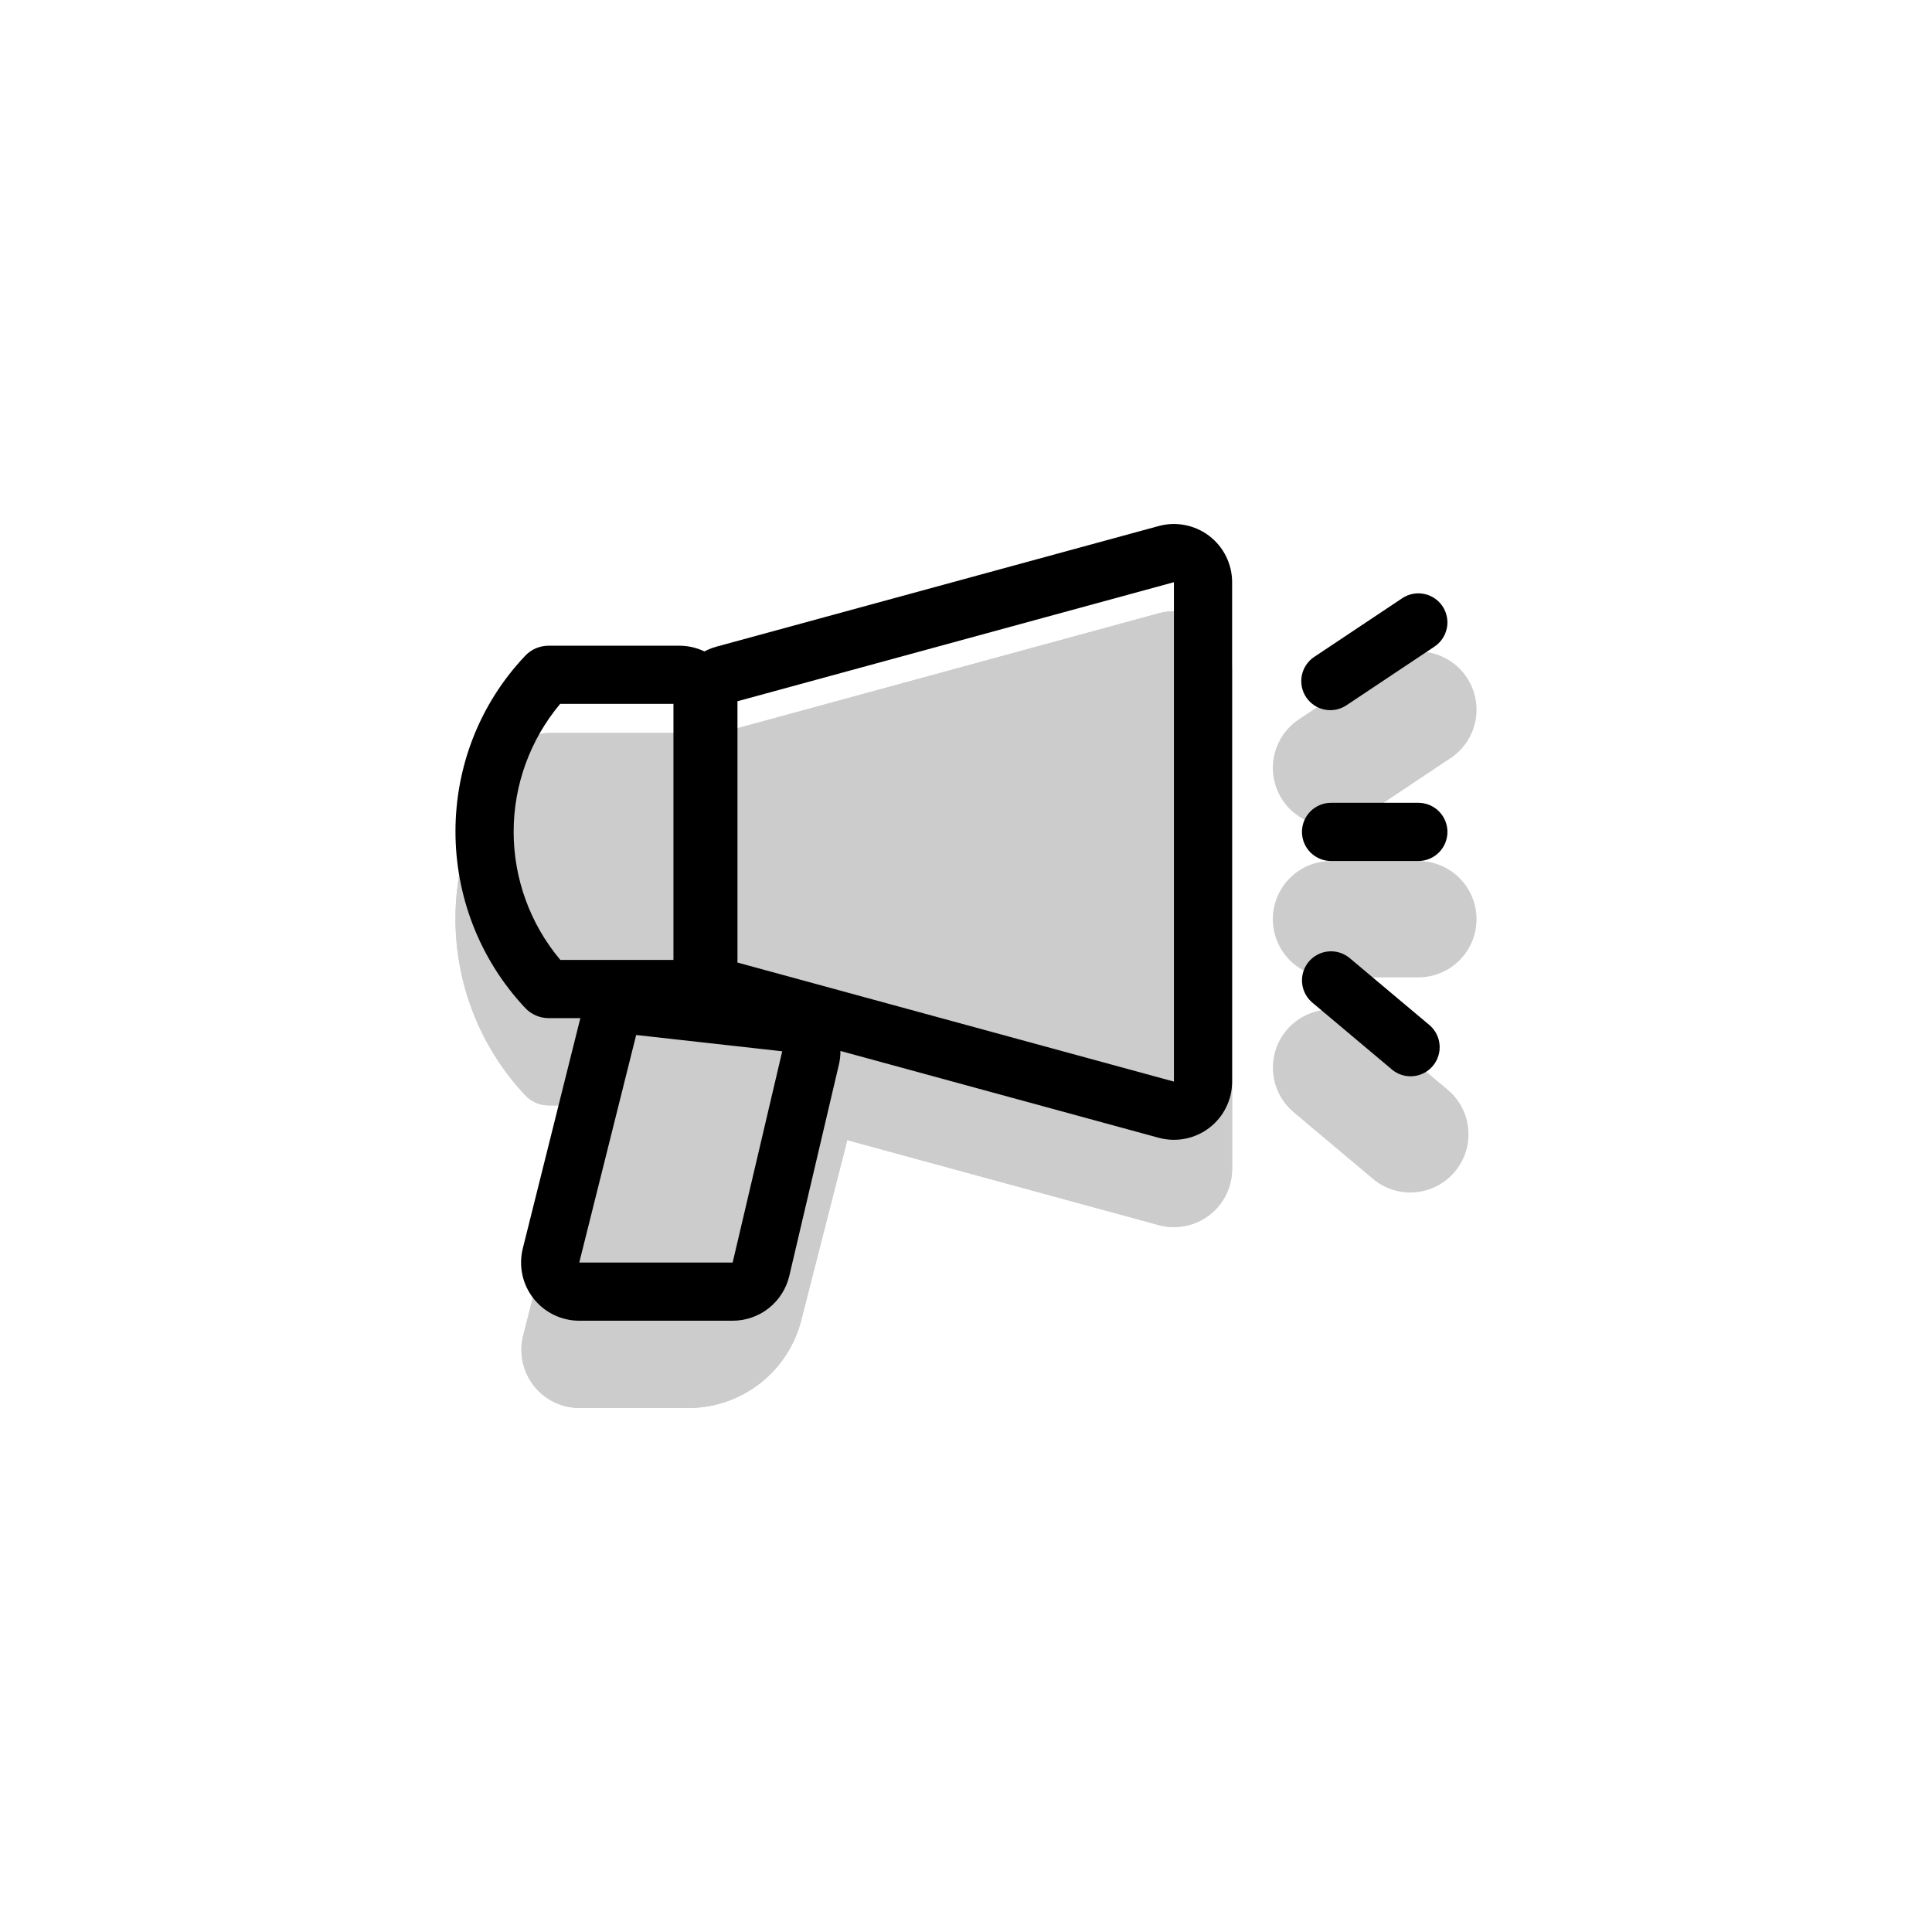
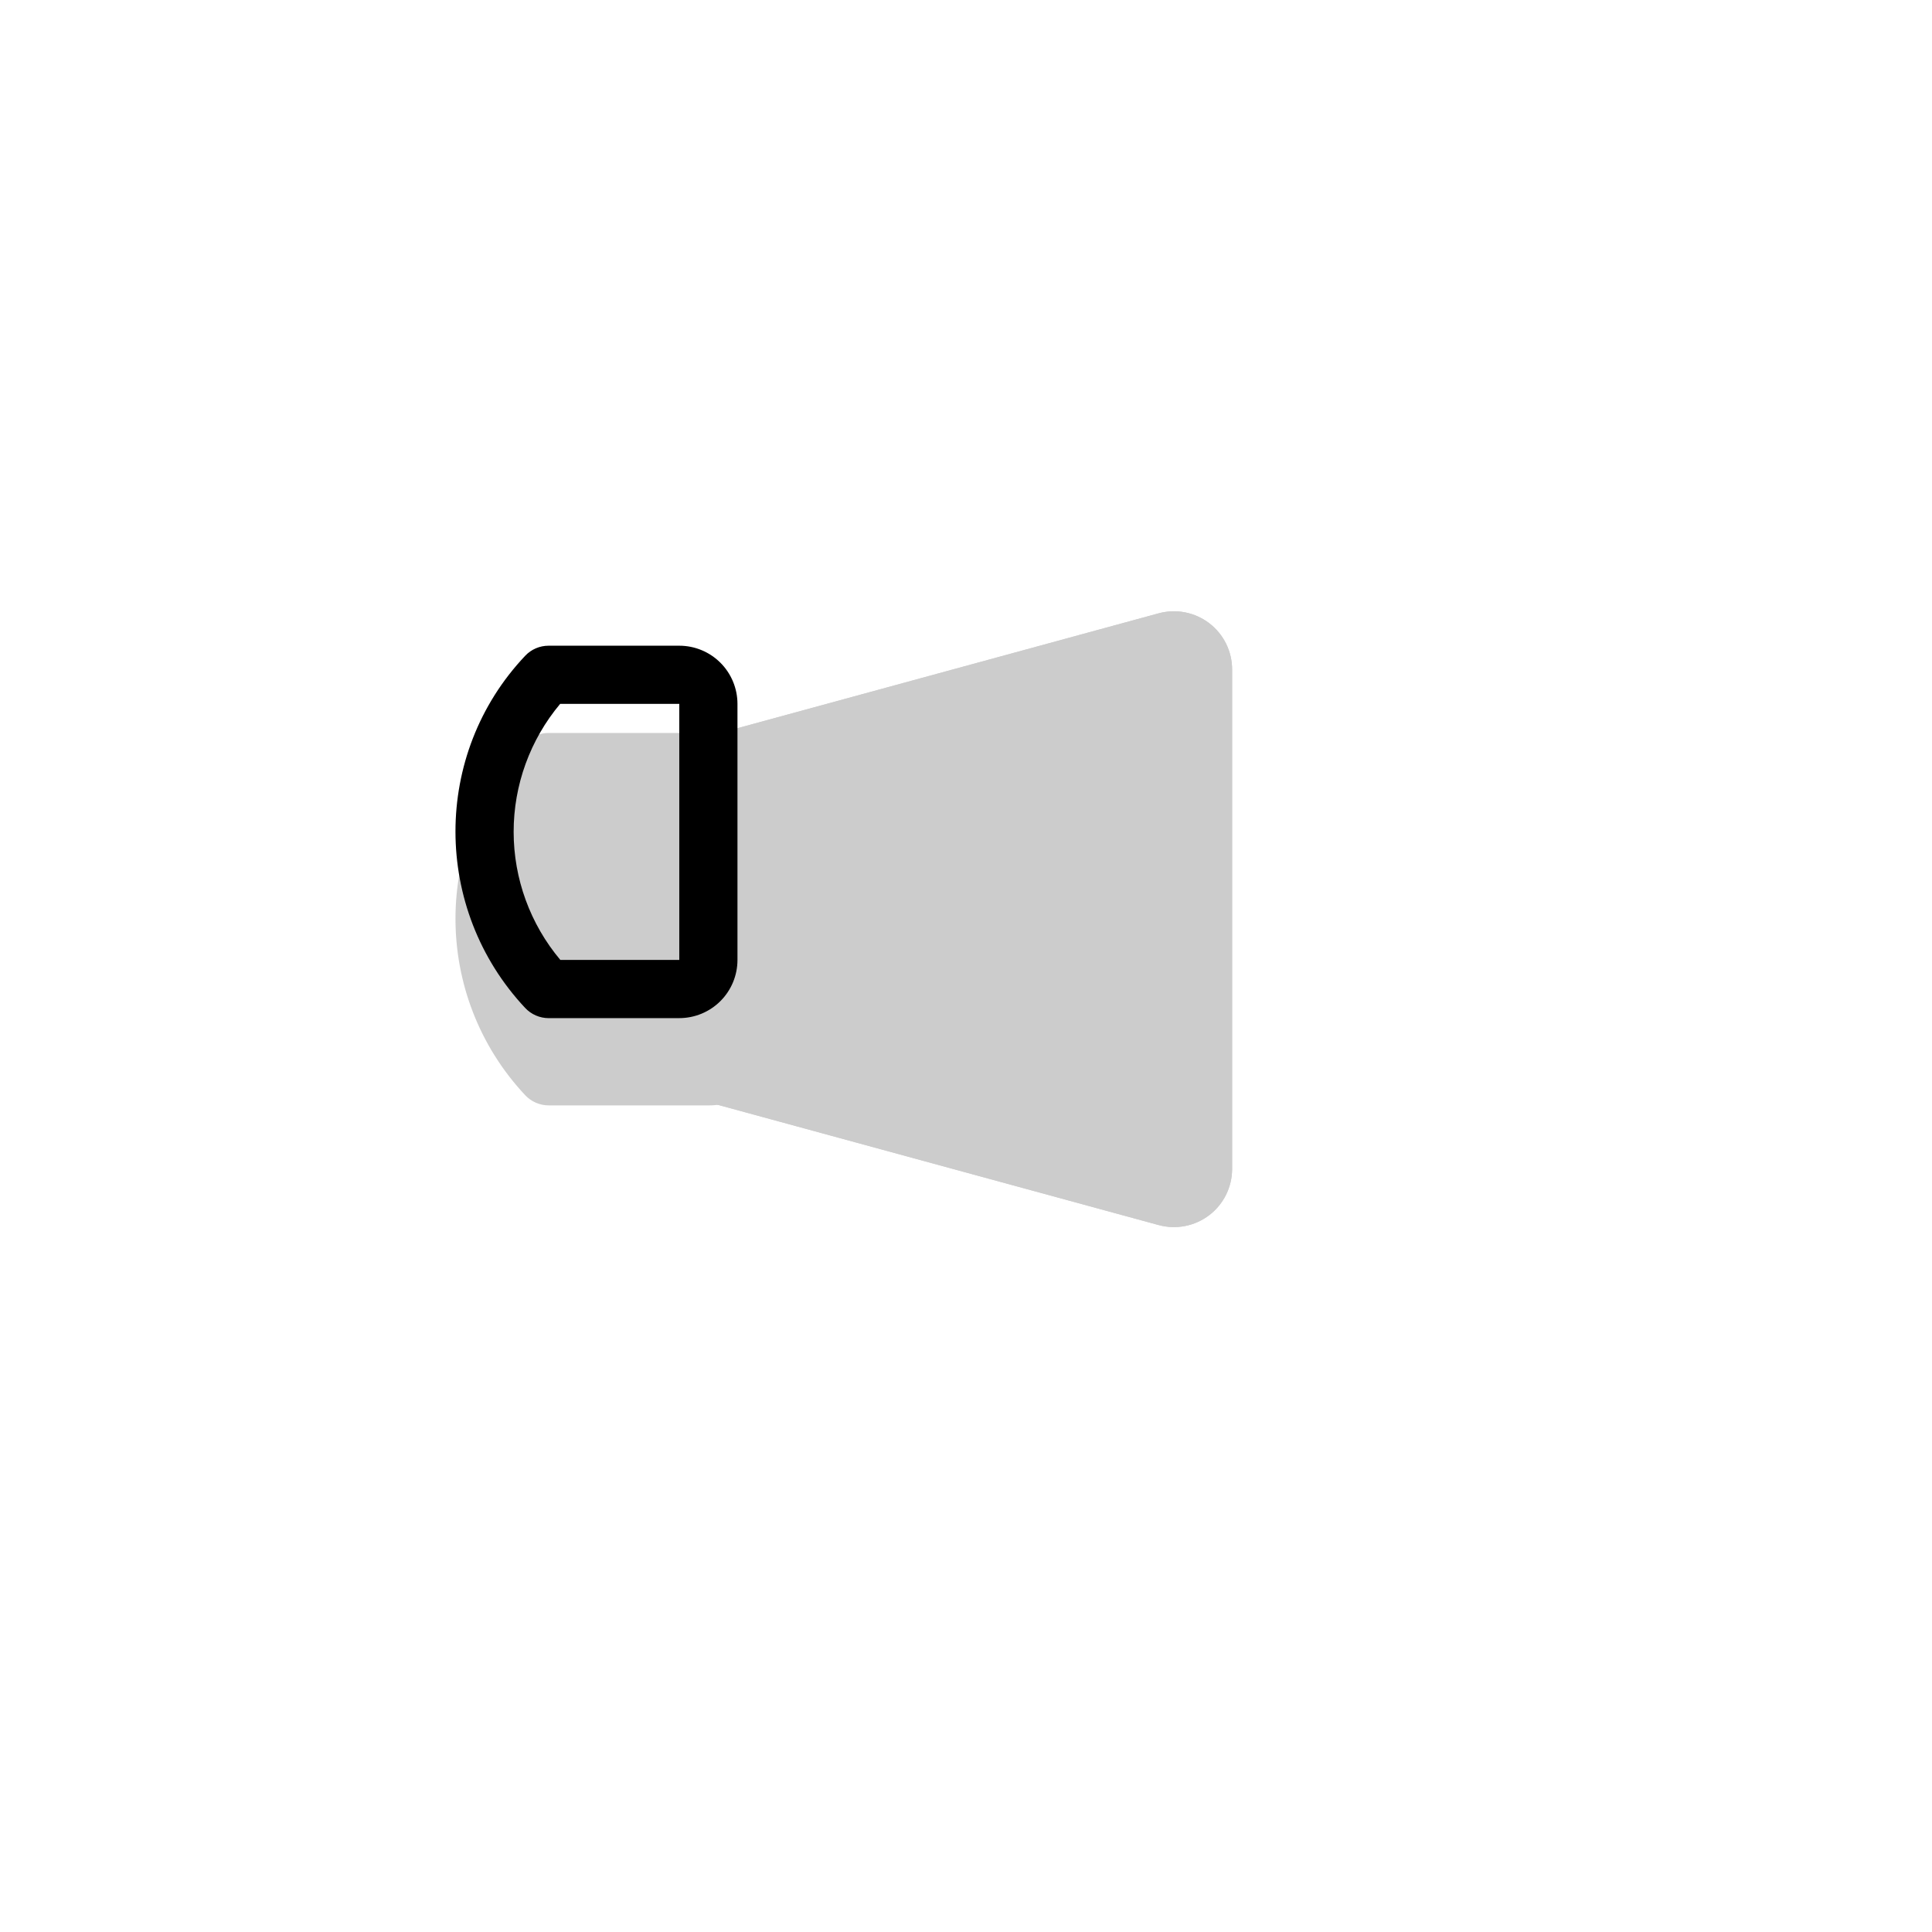
<svg xmlns="http://www.w3.org/2000/svg" id="Ebene_1" data-name="Ebene 1" version="1.1" viewBox="0 0 166 166">
  <defs>
    <style>
      .cls-1, .cls-2 {
        fill: #000;
        stroke-width: 0px;
      }

      .cls-2 {
        fill-rule: evenodd;
      }

      .cls-3 {
        opacity: .2;
      }
    </style>
  </defs>
  <g class="cls-3">
    <path class="cls-1" d="M61.55,94.893c-1.058-.289-1.993-.917-2.659-1.789-.666-.872-1.026-1.939-1.026-3.036v-22.18c-0-1.097.36-2.164,1.026-3.036.666-.872,1.6-1.501,2.659-1.789l38-10.365c.742-.202,1.521-.231,2.276-.083.755.148,1.466.468,2.077.935.611.467,1.106,1.069,1.446,1.759.34.69.517,1.449.516,2.218v42.91c-.001.768-.178,1.526-.519,2.215-.341.689-.836,1.289-1.447,1.755-.611.466-1.321.785-2.075.933-.754.147-1.532.119-2.274-.083l-38-10.365Z" />
    <path class="cls-2" d="M67.865,86.248l28,7.635v-29.81l-28,7.635v14.54ZM57.865,90.068c-0,1.097.36,2.164,1.026,3.036.666.872,1.6,1.501,2.659,1.789l38,10.365c.742.202,1.521.231,2.276.083.755-.148,1.466-.468,2.077-.935.611-.467,1.106-1.069,1.446-1.759.34-.69.517-1.449.516-2.218v-42.905c0-.769-.177-1.527-.518-2.217-.341-.689-.836-1.291-1.447-1.757-.611-.467-1.321-.786-2.076-.934-.755-.148-1.533-.119-2.275.083l-38,10.365c-1.058.288-1.993.917-2.659,1.789-.666.872-1.026,1.939-1.026,3.036v22.18Z" />
    <path class="cls-1" d="M65.945,89.978c0,1.326-.527,2.598-1.464,3.535-.938.938-2.209,1.464-3.535,1.464h-13.8c-.38-0-.755-.079-1.104-.23-.348-.151-.662-.373-.921-.65-7.965-8.5-8-21.8.01-30.26.257-.272.567-.488.911-.636.344-.148.714-.224,1.089-.224h13.815c1.326,0,2.598.527,3.535,1.464.938.938,1.464,2.209,1.464,3.535v22Z" />
-     <path class="cls-2" d="M55.945,84.978v-12h-5.235c-1.036,1.831-1.579,3.899-1.576,6.003.004,2.104.553,4.17,1.596,5.997h5.215ZM60.945,94.978c1.326,0,2.598-.527,3.535-1.464.938-.938,1.464-2.209,1.464-3.535v-22c0-1.326-.527-2.598-1.464-3.535-.938-.938-2.209-1.464-3.535-1.464h-13.815c-.374-0-.745.076-1.089.224-.344.148-.654.364-.911.636-8.01,8.455-7.975,21.765-.01,30.26.259.277.573.499.921.65.348.151.724.23,1.104.23h13.8Z" />
-     <path class="cls-1" d="M50.375,93.508c.549-2.153,1.799-4.063,3.554-5.426,1.755-1.363,3.914-2.104,6.136-2.104h2.92c1.525-0,3.029.348,4.399,1.018,1.369.67,2.567,1.645,3.502,2.849.935,1.204,1.582,2.606,1.892,4.099.31,1.493.275,3.037-.103,4.514l-3.835,15c-.551,2.151-1.802,4.058-3.557,5.42s-3.912,2.1-6.133,2.1h-9.35c-.762,0-1.514-.174-2.198-.509-.684-.335-1.283-.822-1.75-1.423-.467-.602-.791-1.302-.947-2.048-.155-.746-.139-1.517.05-2.255l5.42-21.235Z" />
-     <path class="cls-2" d="M62.985,95.978h-2.92l-3.83,15h2.915l3.835-15ZM60.065,85.978c-2.222,0-4.381.74-6.136,2.104-1.755,1.364-3.005,3.273-3.554,5.426l-5.42,21.235c-.188.739-.205,1.51-.05,2.256.156.746.48,1.447.948,2.048.468.602,1.067,1.088,1.752,1.423.685.335,1.437.508,2.199.507h9.35c2.221-.001,4.378-.741,6.131-2.103,1.754-1.363,3.004-3.27,3.554-5.422l3.835-15c.377-1.477.412-3.02.101-4.512-.31-1.492-.958-2.893-1.893-4.097-.935-1.204-2.133-2.178-3.502-2.848-1.369-.67-2.873-1.018-4.397-1.018h-2.92ZM126.025,58.203c.364.546.618,1.159.745,1.803.128.644.127,1.307-.001,1.951-.129.644-.383,1.256-.748,1.802-.365.546-.835,1.014-1.381,1.379l-7.5,5c-1.103.736-2.454,1.004-3.754.744-1.301-.26-2.445-1.026-3.181-2.129-.736-1.103-1.004-2.454-.744-3.754.26-1.3,1.026-2.445,2.129-3.181l7.5-5c.546-.364,1.159-.618,1.803-.746.644-.128,1.307-.127,1.951.001.644.129,1.256.383,1.802.748.546.365,1.014.835,1.379,1.381ZM109.365,78.978c0-1.326.527-2.598,1.464-3.535.938-.938,2.209-1.464,3.536-1.464h7.5c1.326,0,2.598.527,3.535,1.464.938.938,1.464,2.209,1.464,3.535s-.527,2.598-1.464,3.535c-.938.938-2.209,1.464-3.535,1.464h-7.5c-1.326,0-2.598-.527-3.536-1.464-.938-.938-1.464-2.209-1.464-3.535ZM110.535,88.523c.422-.503.939-.918,1.522-1.221.583-.303,1.219-.489,1.873-.546.654-.057,1.313.015,1.94.213.626.198,1.207.517,1.71.939l6.9,5.8c.98.863,1.583,2.075,1.68,3.377.098,1.302-.318,2.59-1.157,3.59-.84 1-2.037,1.631-3.336,1.76-1.299.129-2.597-.256-3.616-1.072l-6.9-5.8c-1.014-.853-1.649-2.073-1.764-3.393-.115-1.32.298-2.632,1.149-3.647Z" />
  </g>
-   <path class="cls-2" d="M62.865,60.388v22.18l38,10.365v-42.91l-38,10.365ZM57.865,82.568c-0,1.097.36,2.164,1.026,3.036.666.872,1.6,1.501,2.659,1.789l38,10.365c.742.202,1.521.231,2.276.083.755-.148,1.466-.468,2.077-.935.611-.467,1.106-1.069,1.446-1.759.34-.69.517-1.449.516-2.218v-42.905c0-.769-.177-1.527-.518-2.217-.341-.689-.836-1.291-1.447-1.757-.611-.467-1.321-.786-2.076-.934-.755-.148-1.533-.119-2.275.083l-38,10.365c-1.058.288-1.993.917-2.659,1.789-.666.872-1.026,1.939-1.026,3.036v22.18Z" />
  <path class="cls-2" d="M48.145,82.478h10.22v-22h-10.235c-2.585,3.083-4,6.979-3.997,11.003.003,4.024,1.423,7.917,4.012,10.997ZM58.365,87.478c1.326,0,2.598-.527,3.535-1.464.938-.938,1.464-2.209,1.464-3.535v-22c0-1.326-.527-2.598-1.464-3.535-.938-.938-2.209-1.464-3.535-1.464h-11.235c-.374-0-.745.076-1.089.224-.344.148-.654.364-.911.636-8.01,8.455-7.975,21.765-.01,30.26.259.277.573.499.921.65.348.151.724.23,1.104.23h11.22Z" />
-   <path class="cls-2" d="M67.211,90.328l-12.55-1.4-4.89,19.55h13.18l4.26-18.15ZM55.211,83.963c-1.202-.135-2.412.171-3.406.861-.994.69-1.704,1.716-1.999,2.889l-4.885,19.55c-.185.737-.199,1.507-.042,2.25.157.744.482,1.442.95,2.041.468.599,1.066,1.084,1.749,1.417.683.333,1.433.507,2.193.507h13.18c1.128 0,2.223-.381,3.107-1.082.884-.701,1.505-1.68,1.762-2.778l4.26-18.15c.162-.689.176-1.404.041-2.099-.135-.695-.416-1.353-.824-1.931-.408-.578-.935-1.063-1.544-1.422-.61-.359-1.289-.585-1.992-.663l-12.55-1.39ZM123.946,52.093c.367.552.5,1.227.37,1.876-.13.65-.513,1.221-1.065,1.589l-7.5,5c-.273.193-.582.33-.908.402-.327.072-.664.078-.993.017-.329-.061-.642-.187-.921-.371-.279-.184-.518-.423-.704-.701-.185-.278-.313-.591-.375-.92s-.058-.666.013-.993c.071-.327.206-.636.398-.91.192-.274.438-.506.721-.683l7.5-5c.552-.367,1.227-.5,1.876-.37.65.13,1.221.513,1.589,1.065ZM111.866,71.478c0-.663.263-1.299.732-1.768.469-.469,1.105-.732,1.768-.732h7.5c.663,0,1.299.263,1.768.732.469.469.732,1.105.732,1.768,0,.663-.263,1.299-.732,1.768-.469.469-1.105.732-1.768.732h-7.5c-.663,0-1.299-.263-1.768-.732-.469-.469-.732-1.105-.732-1.768ZM112.451,82.628c.212-.251.471-.459.762-.61.292-.151.61-.243.938-.271.327-.028.657.009.97.109.313.1.604.26.855.472l6.9,5.795c.48.434.773,1.038.817,1.683.044.646-.164,1.284-.58,1.779-.416.495-1.009.81-1.653.878-.644.068-1.289-.117-1.799-.515l-6.9-5.8c-.508-.426-.825-1.036-.883-1.696-.058-.66.148-1.316.573-1.824Z" />
</svg>